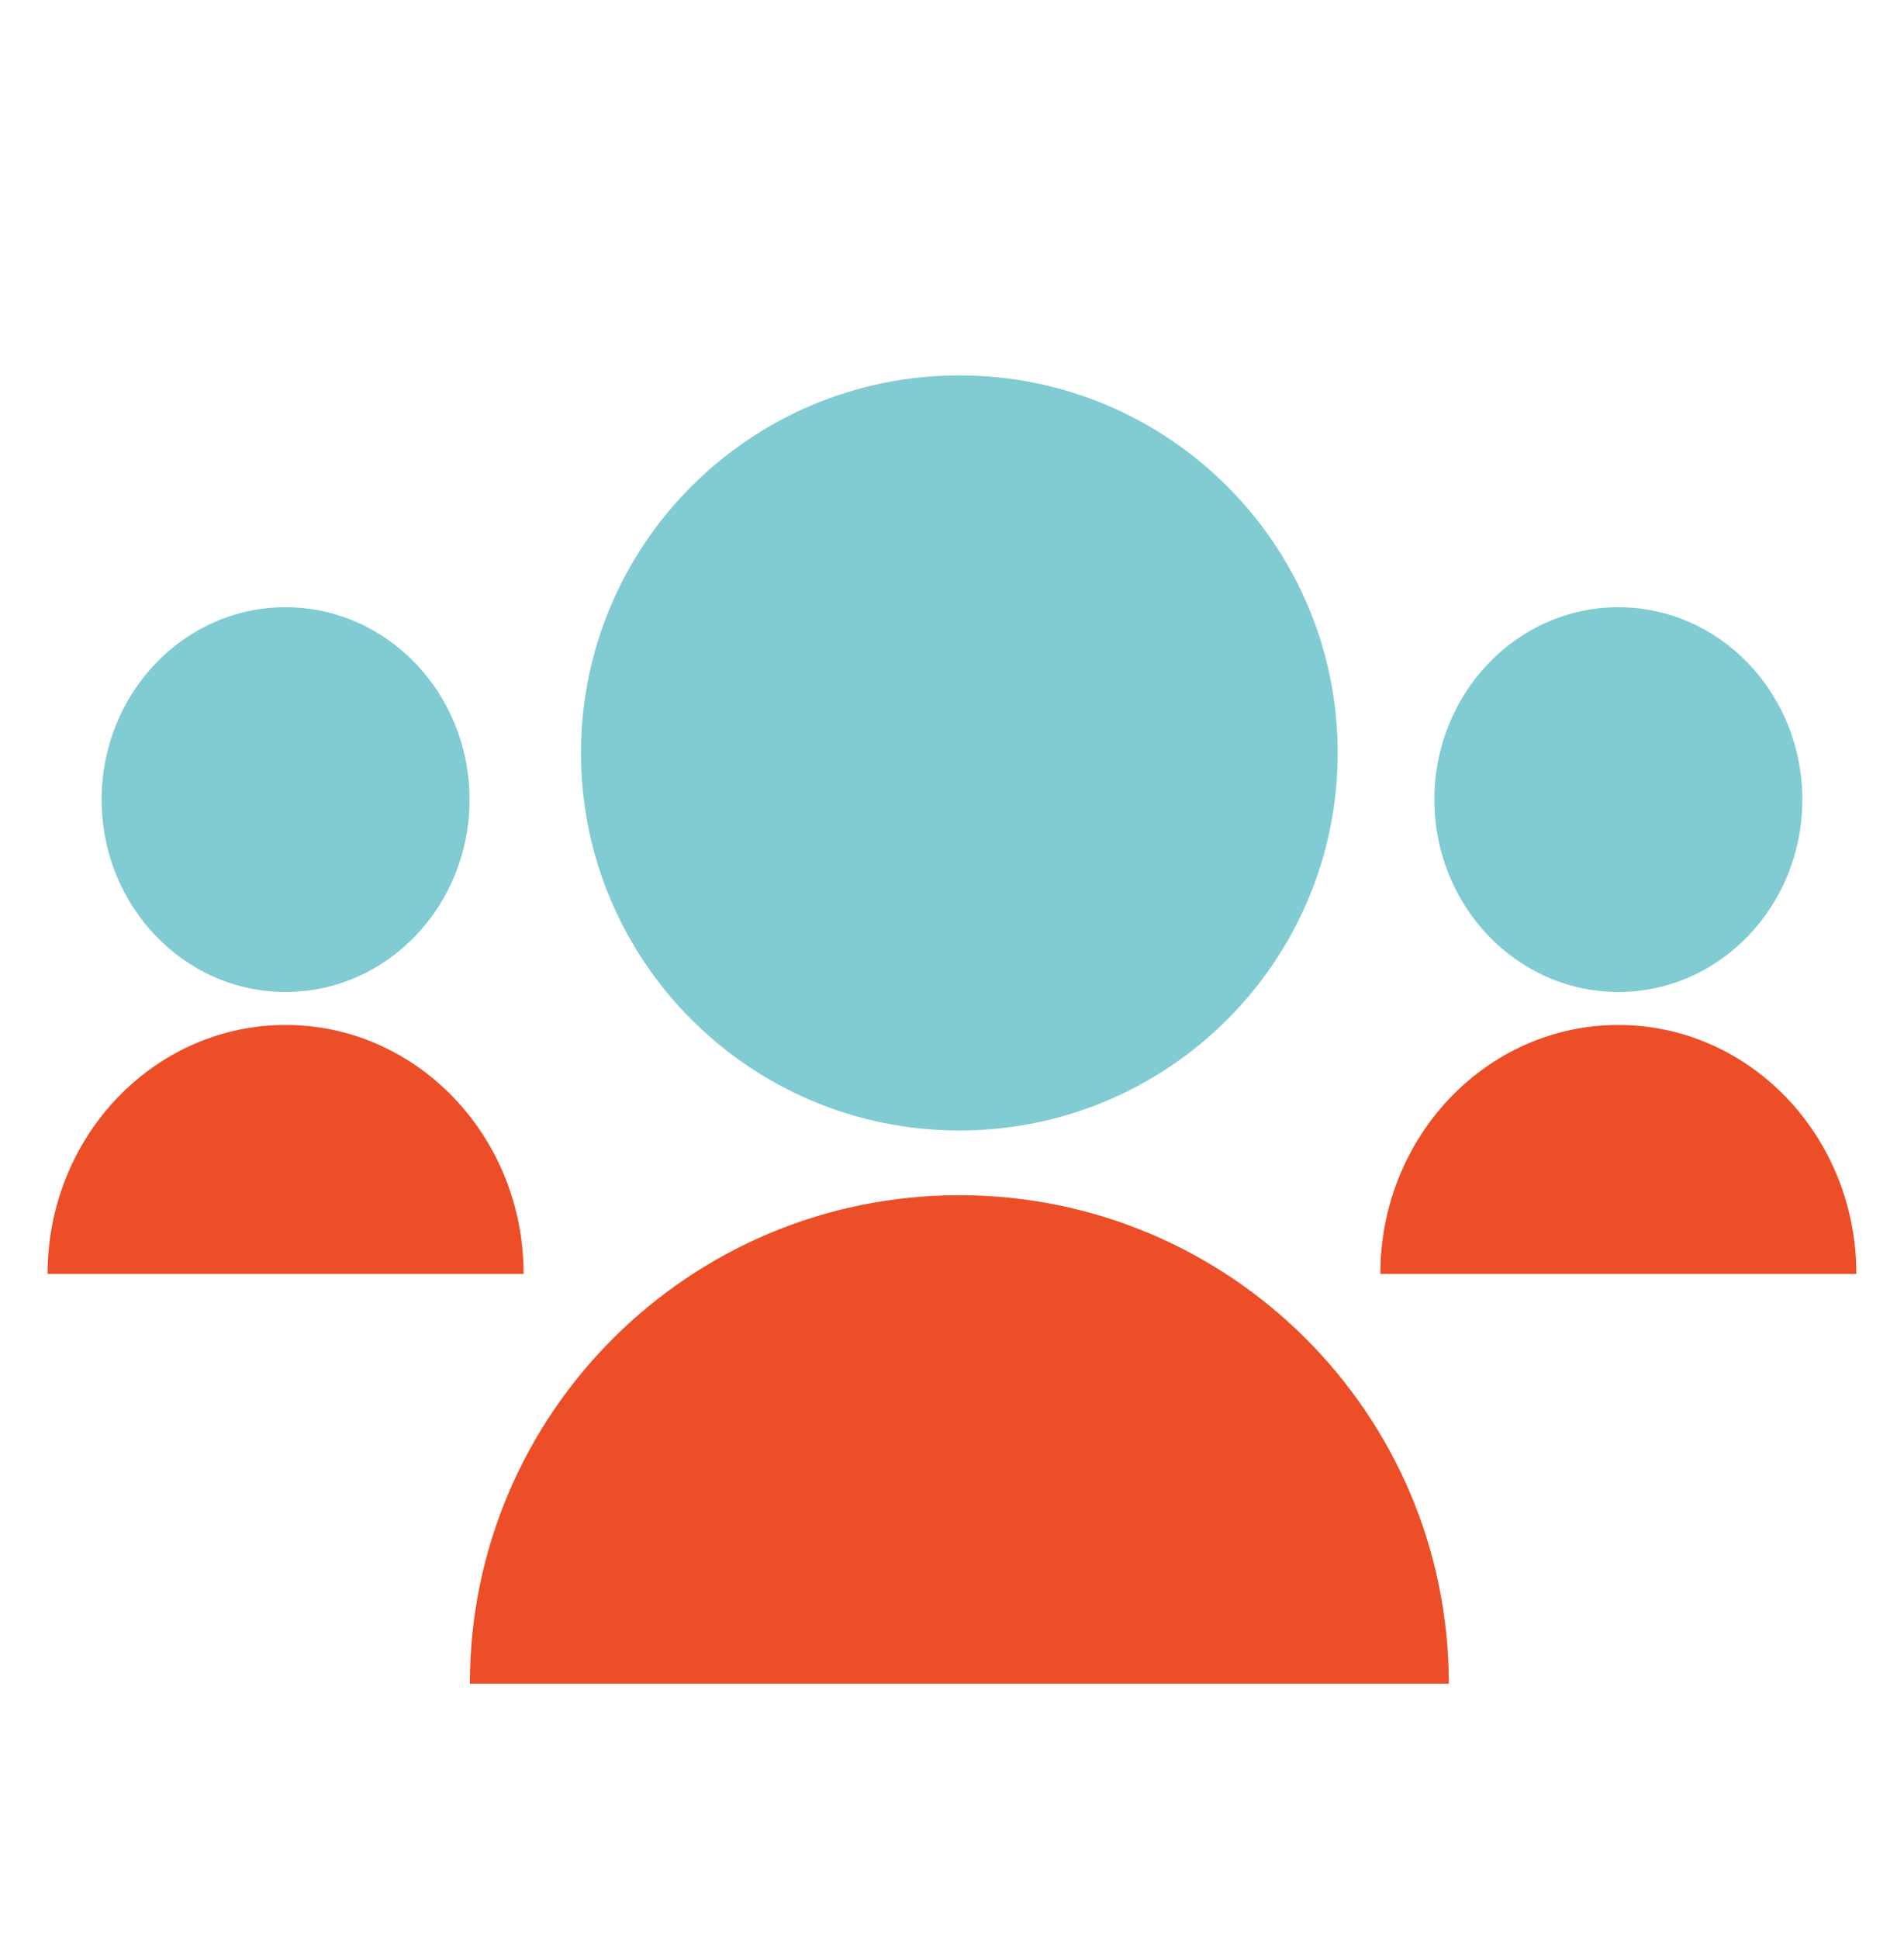
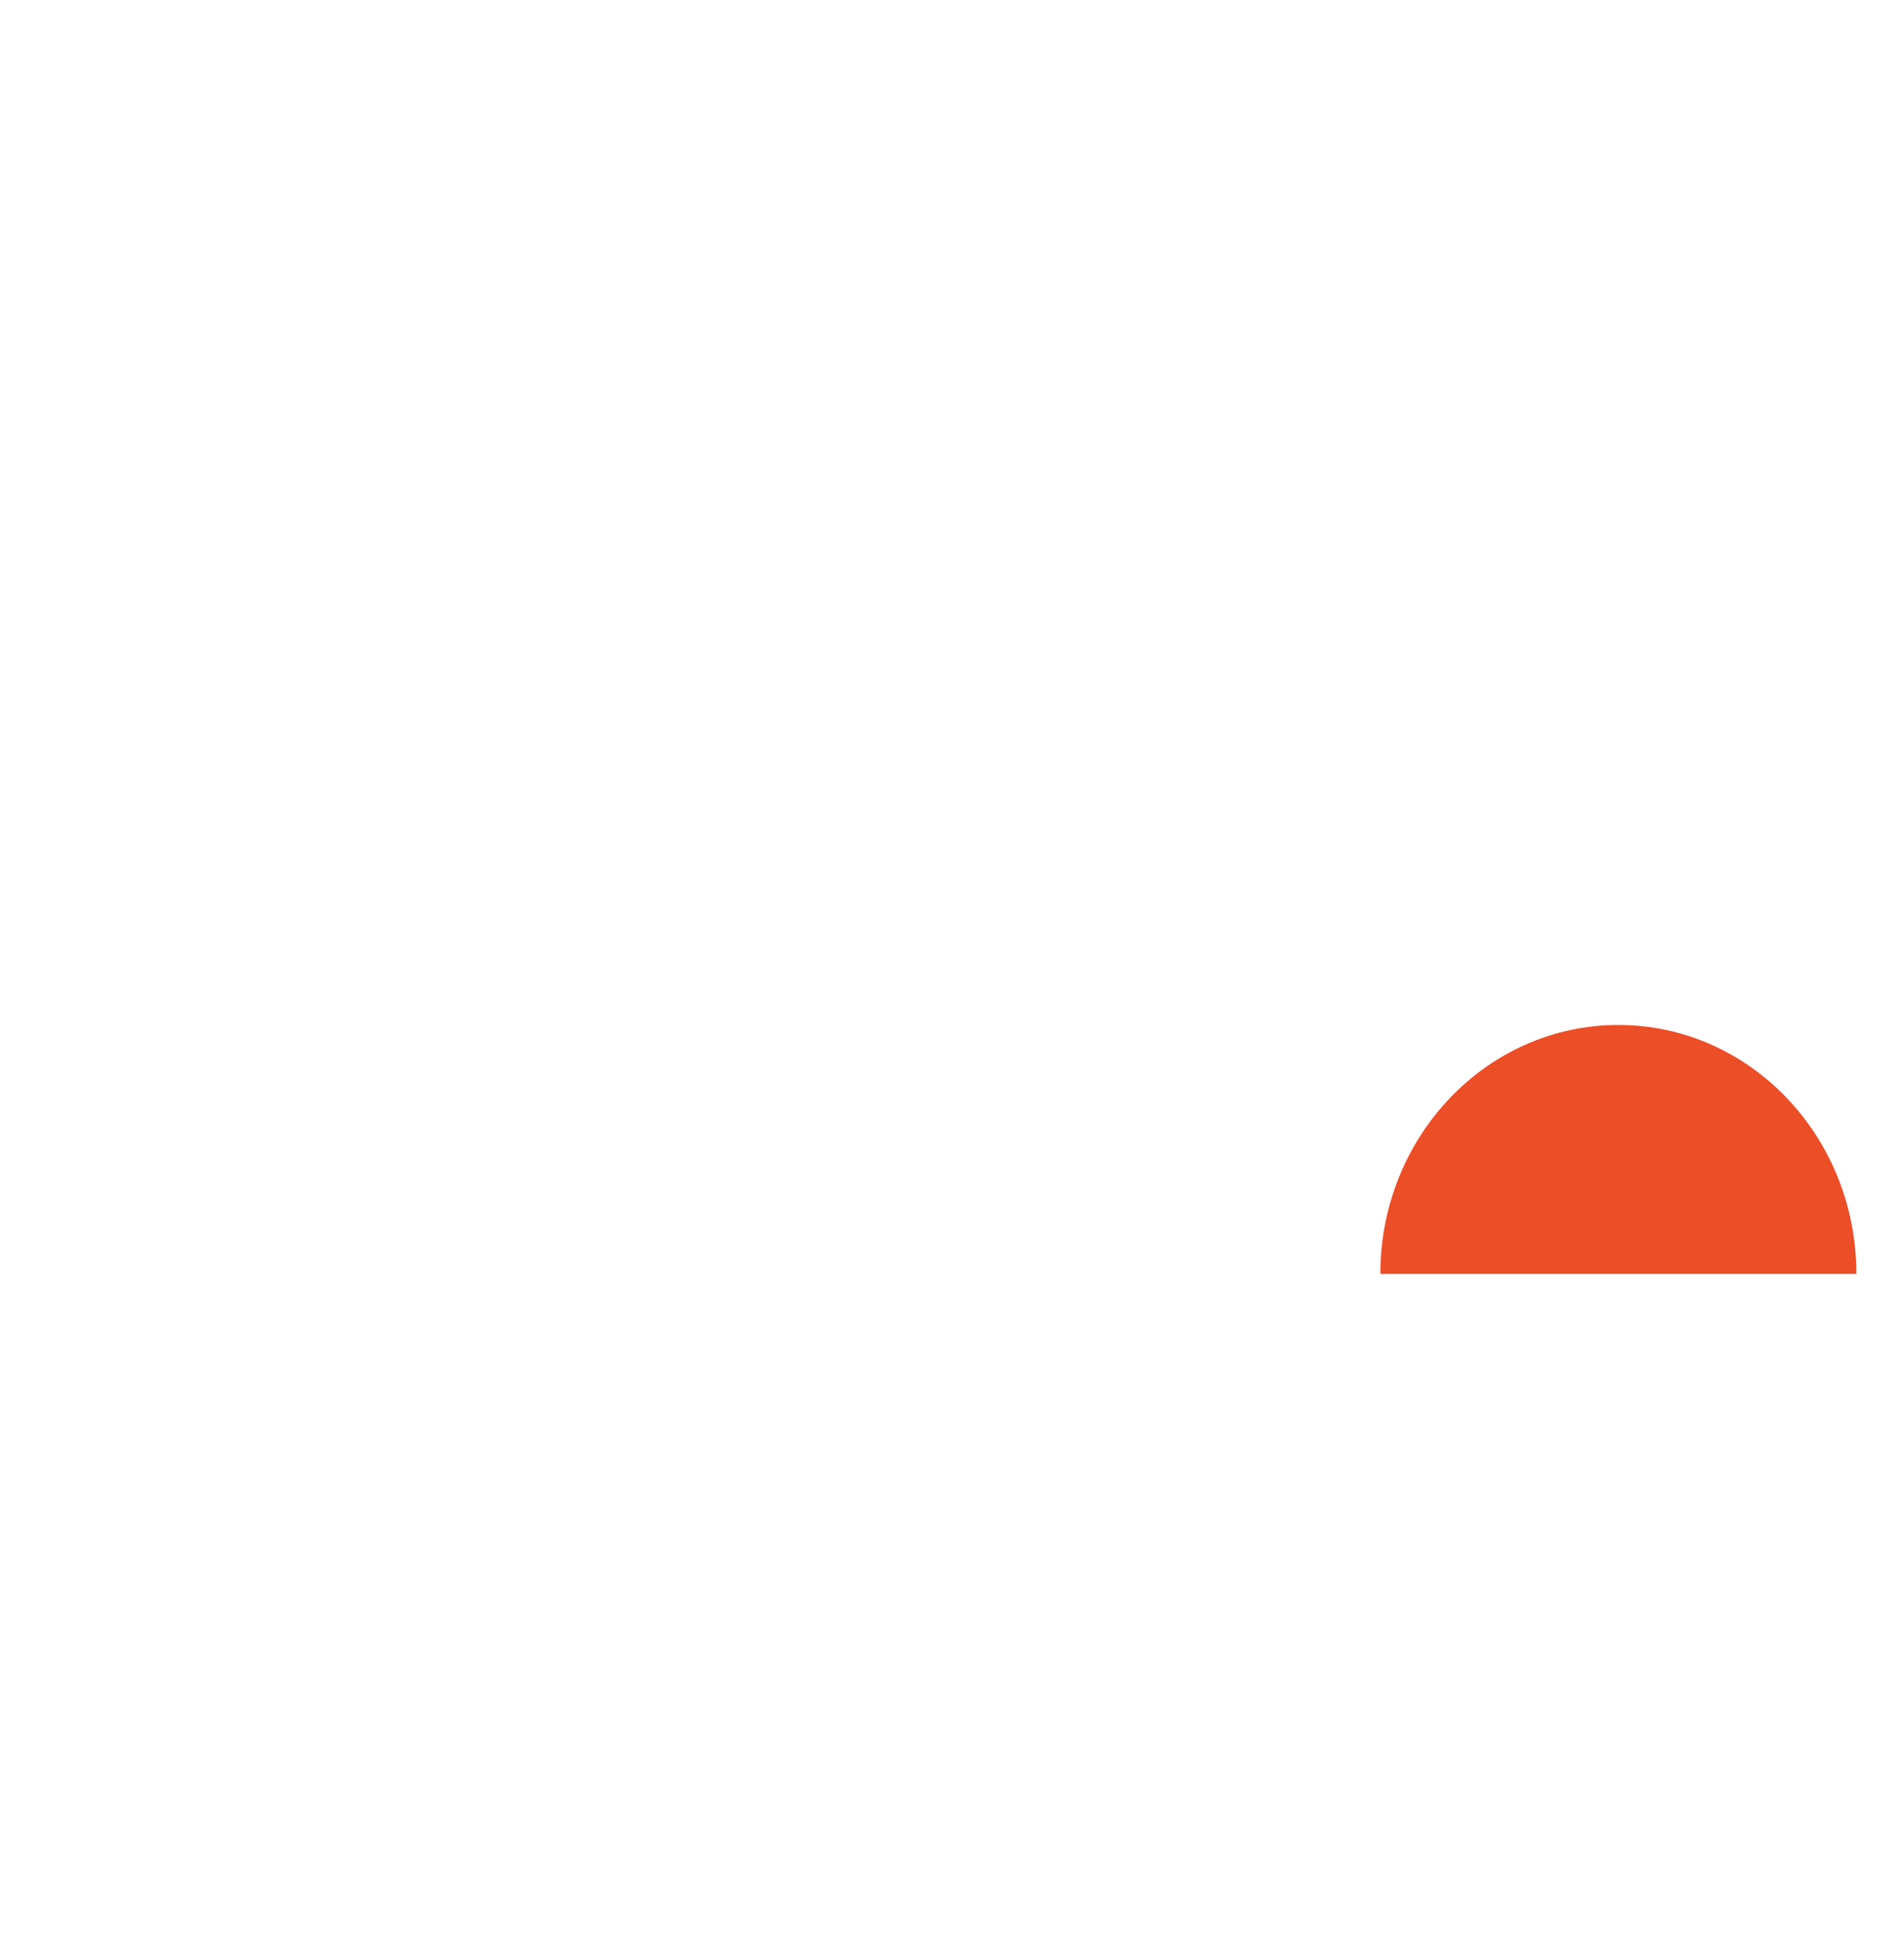
<svg xmlns="http://www.w3.org/2000/svg" width="56" height="57" viewBox="0 0 56 57" fill="none">
-   <path d="M28.216 33.237C34.362 33.237 39.344 28.267 39.344 22.137C39.344 16.007 34.362 11.037 28.216 11.037C22.07 11.037 17.088 16.007 17.088 22.137C17.088 28.267 22.07 33.237 28.216 33.237Z" fill="#81CBD3" />
-   <path d="M13.82 49.501C13.82 41.57 20.266 35.14 28.216 35.14C36.167 35.14 42.612 41.57 42.612 49.501" fill="#EC4E27" />
-   <path d="M8.4 29.165C11.388 29.165 13.81 26.633 13.81 23.509C13.81 20.385 11.388 17.853 8.4 17.853C5.411 17.853 2.989 20.385 2.989 23.509C2.989 26.633 5.411 29.165 8.4 29.165Z" fill="#81CBD3" />
-   <path d="M1.4 37.453C1.4 33.411 4.534 30.135 8.4 30.135C12.266 30.135 15.4 33.411 15.4 37.453" fill="#EC4E27" />
-   <path d="M47.599 29.165C50.587 29.165 53.01 26.633 53.01 23.509C53.01 20.385 50.587 17.853 47.599 17.853C44.611 17.853 42.188 20.385 42.188 23.509C42.188 26.633 44.611 29.165 47.599 29.165Z" fill="#81CBD3" />
  <path d="M40.599 37.453C40.599 33.411 43.733 30.135 47.599 30.135C51.465 30.135 54.599 33.411 54.599 37.453" fill="#EC4E27" />
</svg>